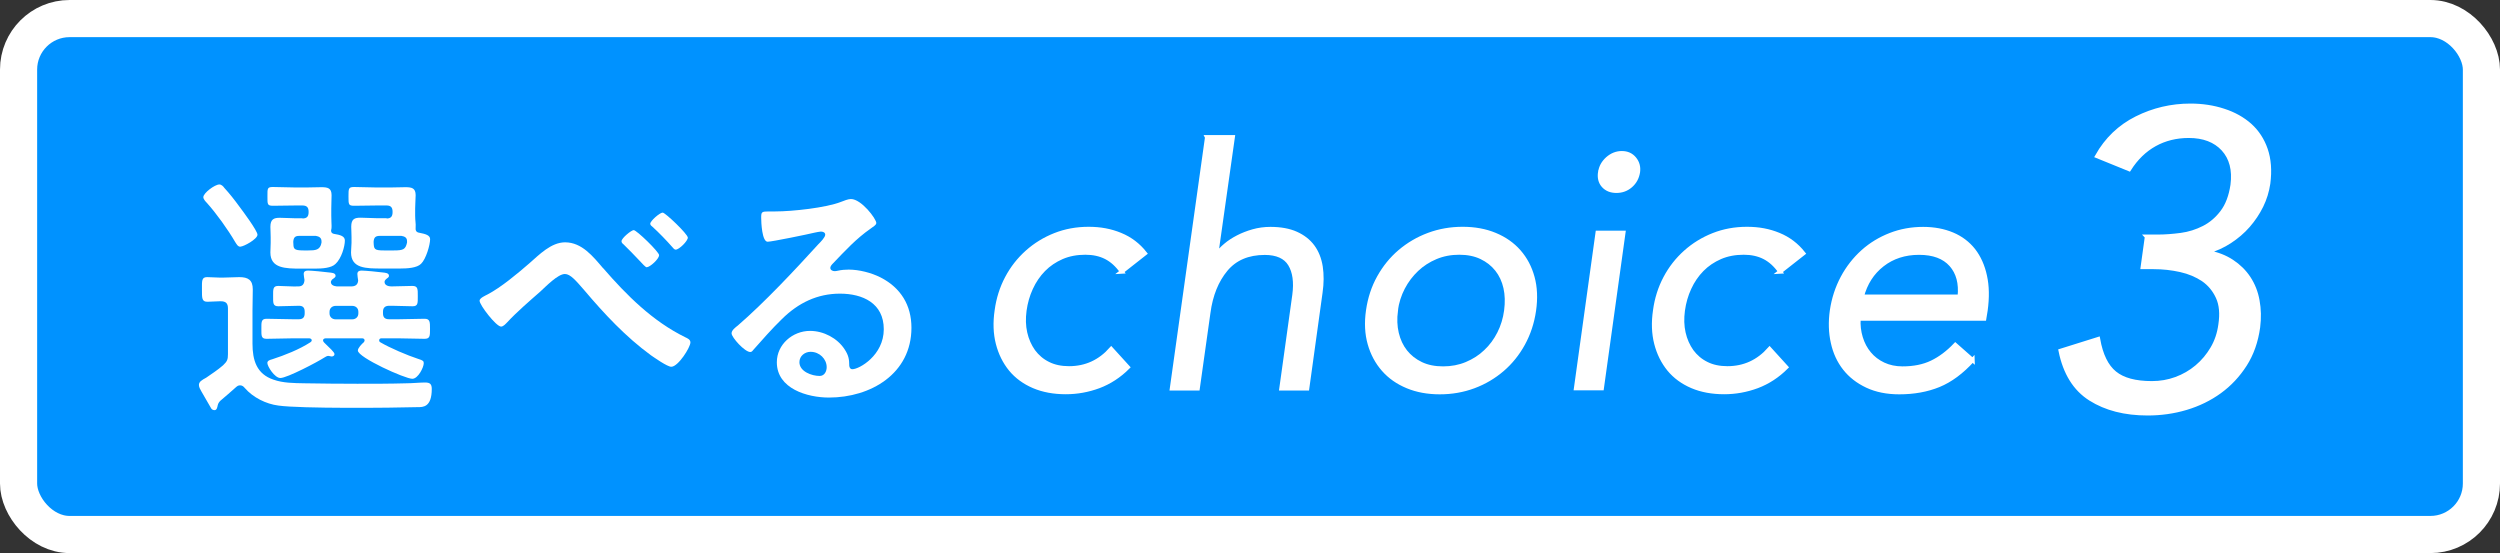
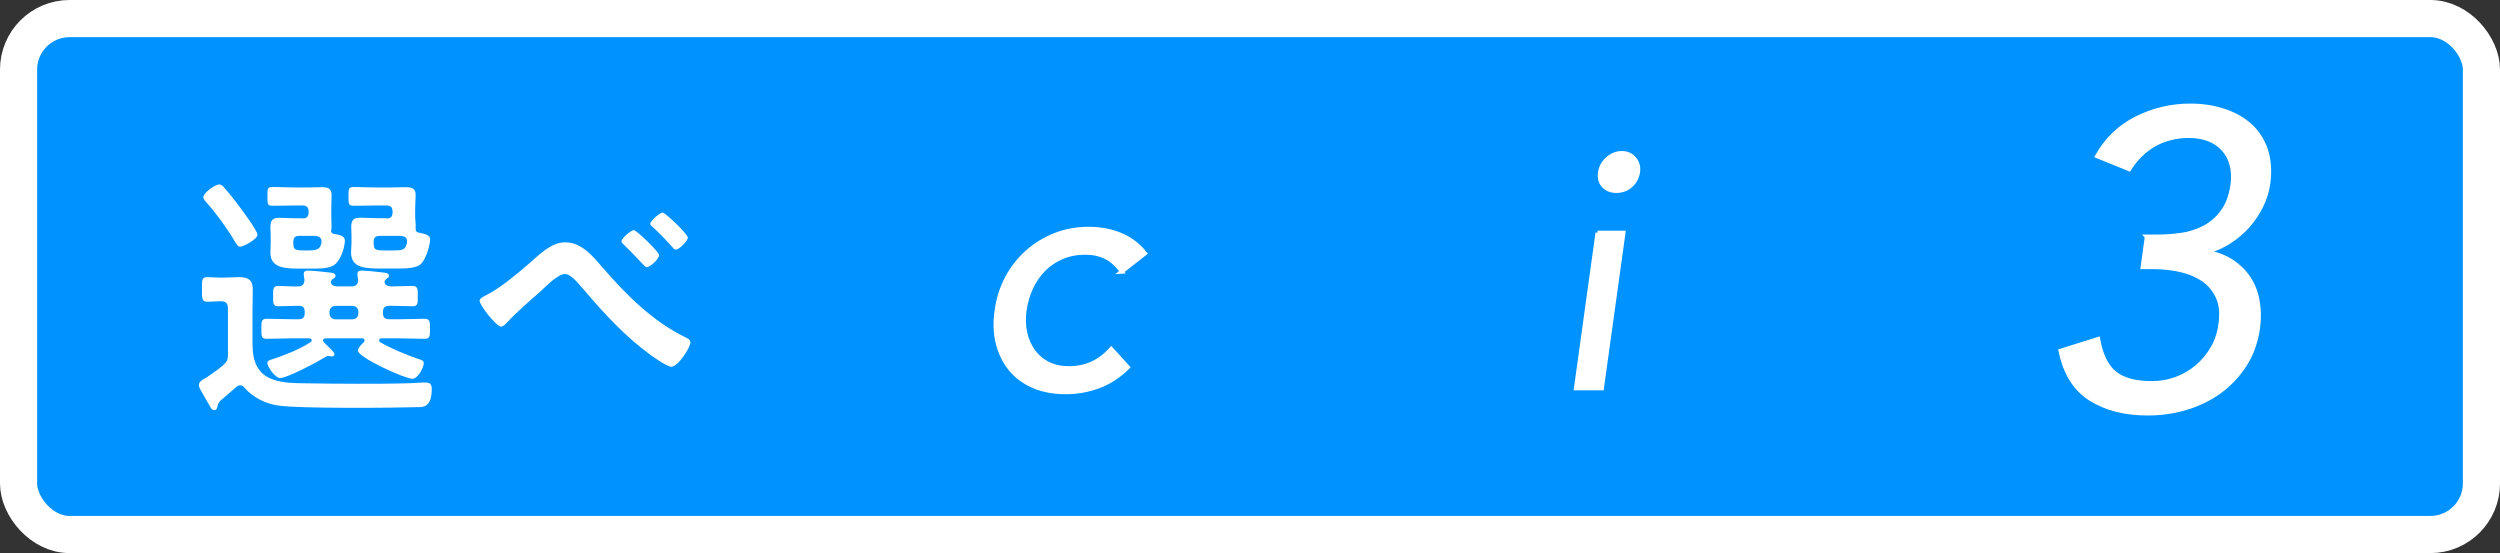
<svg xmlns="http://www.w3.org/2000/svg" id="_レイヤー_2" data-name="レイヤー 2" viewBox="0 0 255.75 56.58">
  <rect x="0" y="0" width="255.75" height="56.58" fill="#333333" stroke="none" />
  <defs>
    <style>
      .cls-1 {
        stroke-width: .42px;
      }

      .cls-1, .cls-2, .cls-3 {
        fill: #fff;
      }

      .cls-1, .cls-4, .cls-3 {
        stroke: #fff;
        stroke-miterlimit: 10;
      }

      .cls-4 {
        fill: #0092ff;
        stroke-width: 3.8px;
      }

      .cls-3 {
        stroke-width: .43px;
      }
    </style>
  </defs>
  <g id="text">
    <g id="_レイヤー_5" data-name="レイヤー 5">
      <rect class="cls-4" x="1.9" y="1.9" width="251.95" height="52.78" rx="5.22" ry="5.22" />
      <g>
        <path class="cls-1" d="M114.77,27.79c-.48-.68-1.02-1.17-1.63-1.48-.61-.31-1.31-.46-2.11-.46-.88,0-1.68.15-2.4.46-.71.31-1.34.73-1.87,1.27-.53.54-.96,1.17-1.29,1.89-.33.71-.55,1.48-.66,2.29-.11.82-.09,1.58.07,2.29s.44,1.34.83,1.89c.4.54.9.97,1.51,1.27.61.31,1.33.46,2.14.46,1.72,0,3.16-.66,4.32-1.97l1.7,1.87c-.88.88-1.88,1.53-2.97,1.94-1.1.41-2.23.61-3.38.61-1.22,0-2.32-.2-3.28-.61-.96-.41-1.75-.99-2.36-1.73-.61-.75-1.05-1.63-1.31-2.65-.26-1.02-.3-2.14-.12-3.36.16-1.2.51-2.31,1.05-3.33s1.23-1.9,2.07-2.65c.84-.75,1.79-1.33,2.85-1.75,1.06-.42,2.21-.63,3.43-.63s2.27.2,3.26.61c1,.41,1.83,1.04,2.51,1.9l-2.38,1.87Z" />
-         <path class="cls-1" d="M123.47,14.03h2.65l-1.7,12h.07c.23-.32.52-.63.88-.93.36-.31.78-.58,1.26-.83.48-.25,1-.45,1.56-.61.57-.16,1.16-.24,1.77-.24,1.04,0,1.92.16,2.63.48s1.28.76,1.7,1.33.69,1.25.82,2.06c.12.8.12,1.68-.02,2.63l-1.36,9.82h-2.65l1.33-9.55c.18-1.34.03-2.39-.44-3.16s-1.34-1.16-2.58-1.16c-1.72,0-3.05.57-3.99,1.7-.94,1.13-1.54,2.61-1.78,4.42l-1.09,7.75h-2.65l3.6-25.69Z" />
-         <path class="cls-1" d="M139.95,31.77c.18-1.25.55-2.38,1.12-3.4.57-1.02,1.28-1.9,2.14-2.63s1.84-1.31,2.94-1.72c1.1-.41,2.26-.61,3.48-.61s2.33.2,3.31.61c.99.41,1.8.98,2.45,1.72s1.11,1.61,1.39,2.63.33,2.15.15,3.4c-.18,1.25-.56,2.38-1.12,3.4s-1.27,1.9-2.12,2.63-1.82,1.31-2.92,1.72c-1.1.41-2.26.61-3.48.61s-2.33-.2-3.31-.61c-.99-.41-1.8-.98-2.45-1.72-.65-.74-1.12-1.61-1.41-2.63-.29-1.02-.35-2.15-.17-3.4ZM142.8,31.77c-.11.84-.08,1.61.09,2.33.17.71.46,1.34.88,1.87s.95.95,1.6,1.26,1.4.46,2.26.46,1.66-.15,2.4-.46c.74-.31,1.39-.72,1.95-1.26.57-.53,1.03-1.16,1.39-1.87.36-.71.6-1.49.71-2.33s.09-1.61-.07-2.33c-.16-.71-.45-1.34-.87-1.87s-.95-.95-1.6-1.26c-.65-.31-1.4-.46-2.26-.46s-1.66.15-2.4.46-1.39.73-1.95,1.26-1.04,1.16-1.41,1.87-.62,1.49-.73,2.33Z" />
-         <path class="cls-1" d="M163.43,23.81h2.65l-2.21,15.91h-2.65l2.21-15.91ZM163.7,17.6c.07-.52.32-.97.75-1.36.43-.38.92-.58,1.46-.58s.97.19,1.29.58c.32.39.44.84.37,1.36-.09.57-.34,1.03-.75,1.39s-.9.54-1.46.54-1.01-.18-1.33-.54-.43-.83-.34-1.39Z" />
-         <path class="cls-1" d="M182.12,27.79c-.48-.68-1.02-1.17-1.63-1.48-.61-.31-1.31-.46-2.11-.46-.88,0-1.68.15-2.4.46-.71.31-1.34.73-1.87,1.27-.53.54-.96,1.17-1.29,1.89-.33.71-.55,1.48-.66,2.29-.11.82-.09,1.58.07,2.29s.44,1.34.83,1.89c.4.54.9.97,1.51,1.27.61.31,1.33.46,2.14.46,1.72,0,3.16-.66,4.32-1.97l1.7,1.87c-.88.88-1.88,1.53-2.97,1.94-1.1.41-2.23.61-3.38.61-1.22,0-2.32-.2-3.28-.61-.96-.41-1.75-.99-2.36-1.73-.61-.75-1.05-1.63-1.31-2.65-.26-1.02-.3-2.14-.12-3.36.16-1.2.51-2.31,1.05-3.33s1.23-1.9,2.07-2.65c.84-.75,1.79-1.33,2.85-1.75,1.06-.42,2.21-.63,3.43-.63s2.27.2,3.26.61c1,.41,1.83,1.04,2.51,1.9l-2.38,1.87Z" />
-         <path class="cls-1" d="M201.8,36.83c-1.11,1.22-2.27,2.08-3.47,2.57-1.2.49-2.55.73-4.04.73-1.25,0-2.34-.22-3.28-.66-.94-.44-1.71-1.04-2.29-1.78-.59-.75-1-1.63-1.22-2.65-.23-1.02-.26-2.11-.1-3.26.18-1.22.55-2.35,1.1-3.38.55-1.03,1.25-1.91,2.07-2.65s1.77-1.31,2.82-1.72c1.05-.41,2.17-.61,3.35-.61,1.11,0,2.11.19,2.99.56s1.6.92,2.16,1.63c.55.71.95,1.59,1.17,2.62.23,1.03.25,2.2.07,3.52l-.14.85h-12.85c-.05.68.03,1.33.22,1.95s.48,1.17.87,1.63c.38.46.87.83,1.44,1.1.58.27,1.23.41,1.95.41,1.16,0,2.16-.2,3.01-.61.85-.41,1.65-1.01,2.4-1.8l1.77,1.56ZM200.47,30.34c.14-1.36-.15-2.45-.87-3.26s-1.81-1.22-3.28-1.22-2.72.41-3.76,1.22-1.73,1.9-2.09,3.26h9.99Z" />
+         <path class="cls-1" d="M163.43,23.81h2.65l-2.21,15.91h-2.65l2.21-15.91M163.7,17.6c.07-.52.32-.97.75-1.36.43-.38.92-.58,1.46-.58s.97.19,1.29.58c.32.39.44.84.37,1.36-.09.57-.34,1.03-.75,1.39s-.9.54-1.46.54-1.01-.18-1.33-.54-.43-.83-.34-1.39Z" />
      </g>
      <g>
        <path class="cls-2" d="M22.28,41.43c-.05.21-.08.53-.34.53-.13,0-.29-.08-.34-.19l-1.01-1.75c-.11-.19-.24-.42-.24-.64,0-.32.29-.5.74-.74.58-.4,1.19-.8,1.73-1.27.42-.4.5-.58.5-1.14v-4.67c0-.53-.21-.74-.74-.74h-.11c-.42,0-.82.05-1.25.05-.58,0-.56-.37-.56-1.25s-.05-1.27.53-1.27c.45,0,.88.05,1.33.05h.26c.58,0,1.14-.05,1.7-.05.9,0,1.38.29,1.38,1.25,0,.72-.03,1.46-.03,2.18v3.37c0,1.7.42,3.11,2.15,3.69.98.35,2.1.35,3.1.37,1.83.03,3.66.05,5.47.05,1.7,0,3.4,0,5.07-.05.53,0,1.35-.08,1.86-.08s.69.16.69.66c0,1.88-.9,1.86-1.43,1.86-2.73.08-11.97.16-14.25-.16-1.27-.16-2.6-.82-3.45-1.8-.13-.16-.27-.27-.48-.27-.19,0-.29.08-.42.19-.53.48-1.06.93-1.59,1.38-.13.13-.24.29-.27.45ZM24.59,25.24c-.27,0-.4-.29-.53-.48-.74-1.27-1.94-2.95-2.92-4.03-.13-.13-.34-.37-.34-.56,0-.42,1.17-1.3,1.64-1.3.21,0,.4.19.5.34.56.61,1.06,1.25,1.54,1.91.32.42,1.86,2.49,1.86,2.89,0,.45-1.41,1.22-1.75,1.22ZM33.34,34.61c-.13,0-.29.05-.29.21s.19.29.29.4c.32.32.88.8.88,1.01,0,.16-.16.24-.29.24-.05,0-.11-.03-.16-.03-.08-.03-.16-.03-.21-.03-.13,0-.27.11-.37.16-.69.45-3.82,2.1-4.51,2.1-.58,0-1.33-1.19-1.33-1.54,0-.24.29-.32.48-.37,1.3-.42,2.79-1.01,3.93-1.75.08-.05.13-.11.13-.21,0-.13-.16-.19-.26-.19h-1.65c-.9,0-1.8.05-2.71.05-.56,0-.53-.32-.53-1.01s-.03-1.04.53-1.04c.9,0,1.8.05,2.71.05h.58c.42,0,.61-.19.61-.61v-.16c0-.4-.16-.61-.58-.61-.69,0-1.41.05-2.12.05-.56,0-.53-.34-.53-1.04s-.03-1.04.53-1.04,1.46.08,2.04.05c.42,0,.61-.21.64-.66-.03-.16-.08-.5-.08-.61,0-.29.21-.35.45-.35.34,0,1.72.13,2.12.19.24.03.69.03.69.34,0,.19-.19.24-.37.4-.05.08-.11.16-.11.24,0,.32.32.42.61.45h1.46c.42,0,.69-.16.72-.61-.03-.16-.08-.53-.08-.66,0-.27.19-.35.42-.35.35,0,1.75.13,2.15.19.27.03.66.05.66.34,0,.19-.16.21-.32.37-.08.08-.13.16-.13.27,0,.34.4.45.69.45.66,0,1.51-.05,2.15-.05.58,0,.56.32.56,1.04s.03,1.04-.53,1.04c-.72,0-1.41-.05-2.1-.05h-.29c-.42,0-.64.19-.64.61v.16c0,.42.19.61.64.61h.93c.88,0,1.78-.05,2.68-.05.56,0,.56.32.56,1.04s0,1.01-.56,1.01c-.9,0-1.8-.05-2.68-.05h-1.75c-.11,0-.21.08-.21.19s.03.16.11.21c.98.58,2.79,1.35,3.87,1.7.53.16.58.24.58.45,0,.42-.58,1.59-1.17,1.59-.74,0-5.57-2.18-5.57-2.89,0-.27.42-.69.61-.85.05-.08.08-.11.08-.19,0-.13-.11-.21-.24-.21h-3.71ZM30.93,22.35c.45,0,.64-.19.64-.64v-.05c0-.45-.19-.64-.64-.64h-.66c-.8,0-1.57.03-2.33.03-.61,0-.58-.16-.58-.96s-.03-.96.56-.96c.8,0,1.57.05,2.36.05h1.01c.53,0,1.04-.03,1.57-.03.66,0,1.06.08,1.06.82,0,.42-.03.85-.03,1.35v.74c0,.48.03.8.03,1.04,0,.16,0,.32-.05.48,0,.19.08.29.27.34.69.11,1.14.24,1.14.69,0,.58-.34,1.83-.96,2.39-.42.42-1.35.48-2.12.48h-1.38c-1.64,0-3.16-.03-3.16-1.65,0-.32.03-.66.03-.98v-.58c0-.48-.03-.77-.03-1.06,0-.8.37-.93.96-.93s1.09.05,1.62.05h.72ZM30.61,24.13c-.42,0-.58.16-.61.61.03.69-.03.88,1.06.88h.48c.72,0,1.22-.03,1.35-.8v-.13c0-.37-.24-.5-.58-.56h-1.7ZM34.35,31.29c-.37,0-.64.24-.64.61v.16c0,.37.27.61.64.61h1.67c.37,0,.64-.24.64-.61v-.16c0-.37-.26-.61-.64-.61h-1.67ZM39.55,22.35c.42,0,.61-.19.61-.64v-.05c0-.45-.19-.64-.61-.64h-.98c-.77,0-1.54.03-2.31.03-.61,0-.61-.11-.61-.96,0-.8,0-.96.58-.96.77,0,1.57.05,2.33.05h1.33c.53,0,1.04-.03,1.57-.03.66,0,1.06.08,1.06.82,0,.42-.05.85-.05,1.35v.74c0,.53.08.82.05,1.17-.03.32.03.53.37.58.69.13,1.11.27,1.11.66,0,.58-.42,2.04-.93,2.52-.42.42-1.38.48-2.15.48h-1.83c-1.65,0-3.18,0-3.18-1.65,0-.32.05-.66.05-.98v-.58c0-.48-.03-.77-.03-1.06,0-.8.34-.93.96-.93.53,0,1.06.05,1.62.05h1.04ZM38.86,24.13c-.45,0-.61.16-.64.61.03.74.03.88,1.06.88h1.01c.98,0,1.19-.11,1.35-.8v-.16c0-.37-.27-.48-.58-.53h-2.2Z" />
        <path class="cls-2" d="M61.69,27.42c2.42,2.79,5.07,5.44,8.41,7.08.24.11.53.24.53.53,0,.5-1.25,2.49-1.96,2.49-.4,0-1.73-.93-2.1-1.19-2.57-1.88-4.75-4.22-6.79-6.63-.85-.98-1.43-1.67-1.99-1.67-.72,0-1.94,1.27-2.52,1.8-1.06.93-2.44,2.12-3.37,3.13-.16.16-.4.45-.64.45-.5,0-2.2-2.2-2.2-2.65,0-.27.61-.53.82-.64,1.38-.72,3.08-2.15,4.27-3.18,1.01-.88,2.23-2.15,3.66-2.15,1.72,0,2.87,1.46,3.87,2.63ZM67.42,26.12c0,.37-.93,1.22-1.27,1.22-.11,0-.4-.32-.85-.8-.4-.42-.93-.98-1.51-1.54-.11-.08-.21-.19-.21-.32,0-.32,1.01-1.14,1.25-1.14.29,0,2.6,2.23,2.6,2.57ZM70.37,24.29c0,.37-.9,1.25-1.25,1.25-.13,0-.26-.16-.34-.26-.56-.64-1.38-1.49-2.02-2.07-.11-.08-.24-.19-.24-.32,0-.29.98-1.14,1.27-1.14.27,0,2.57,2.2,2.57,2.55Z" />
-         <path class="cls-2" d="M89.64,22.83c0,.19-.29.34-.58.56-1.49,1.04-2.6,2.26-3.85,3.56-.11.11-.27.29-.27.45,0,.21.21.34.45.34.11,0,.24-.03.34-.05.35-.08.74-.11,1.09-.11,1.06,0,2.31.32,3.26.8,2.07,1.06,3.16,2.84,3.16,5.15,0,4.7-4.17,7.14-8.44,7.14-2.2,0-5.33-.9-5.33-3.61,0-1.83,1.62-3.21,3.4-3.21,1.38,0,2.79.74,3.53,1.88.4.61.48,1.01.48,1.7.03.19.11.34.32.34.69,0,3.21-1.41,3.21-4.09s-2.18-3.64-4.48-3.64-4.25.93-5.94,2.6c-1.04,1.01-1.99,2.1-2.95,3.18-.08.11-.16.19-.29.19-.56,0-1.91-1.49-1.91-1.91,0-.32.4-.61.64-.8,2.73-2.36,5.81-5.65,8.25-8.33.21-.21.69-.69.69-.96,0-.24-.24-.32-.45-.32-.13,0-.48.08-.64.11-.64.16-4.38.93-4.8.93-.58,0-.66-1.99-.66-2.44,0-.61.03-.66.82-.66h.64c1.7,0,5.17-.37,6.71-.98.29-.11.72-.29,1.01-.29,1.06,0,2.6,2.02,2.6,2.47ZM82.92,35.99c-.58,0-1.14.42-1.14,1.06,0,.96,1.27,1.41,2.07,1.41.5,0,.72-.48.72-.9,0-.82-.72-1.57-1.65-1.57Z" />
      </g>
      <path class="cls-3" d="M219.62,24.21h1.12c.75,0,1.53-.06,2.37-.17.83-.11,1.61-.36,2.34-.73.73-.37,1.36-.91,1.89-1.61.53-.7.88-1.63,1.05-2.77.2-1.55-.12-2.77-.95-3.68-.83-.9-2.01-1.35-3.53-1.35-1.29,0-2.45.29-3.48.86s-1.91,1.42-2.62,2.54l-3.27-1.33c.97-1.72,2.32-3.01,4.04-3.87,1.72-.86,3.55-1.29,5.5-1.29,1.2,0,2.34.17,3.4.52,1.06.34,1.96.85,2.69,1.5.73.66,1.27,1.48,1.61,2.47.34.99.43,2.14.26,3.46-.12.8-.35,1.57-.71,2.3-.36.73-.81,1.4-1.35,2.02-.54.62-1.17,1.15-1.87,1.61-.7.46-1.46.8-2.26,1.03v.09c.95.17,1.77.49,2.47.95.7.46,1.28,1.03,1.72,1.7.44.67.75,1.44.9,2.3.16.86.18,1.76.06,2.71-.2,1.46-.65,2.74-1.35,3.83-.7,1.09-1.56,2.01-2.58,2.75s-2.17,1.3-3.44,1.68-2.59.56-3.93.56c-2.32,0-4.27-.5-5.85-1.5-1.58-1-2.59-2.64-3.05-4.9l3.83-1.2c.29,1.63.85,2.79,1.7,3.48.84.69,2.11,1.03,3.81,1.03.86,0,1.68-.14,2.47-.43.79-.29,1.5-.7,2.13-1.23s1.16-1.16,1.59-1.89c.43-.73.7-1.54.82-2.43.17-1.12.09-2.06-.26-2.82s-.85-1.36-1.5-1.81c-.66-.44-1.43-.77-2.32-.97-.89-.2-1.81-.3-2.75-.3h-1.12l.43-3.1Z" />
    </g>
  </g>
</svg>